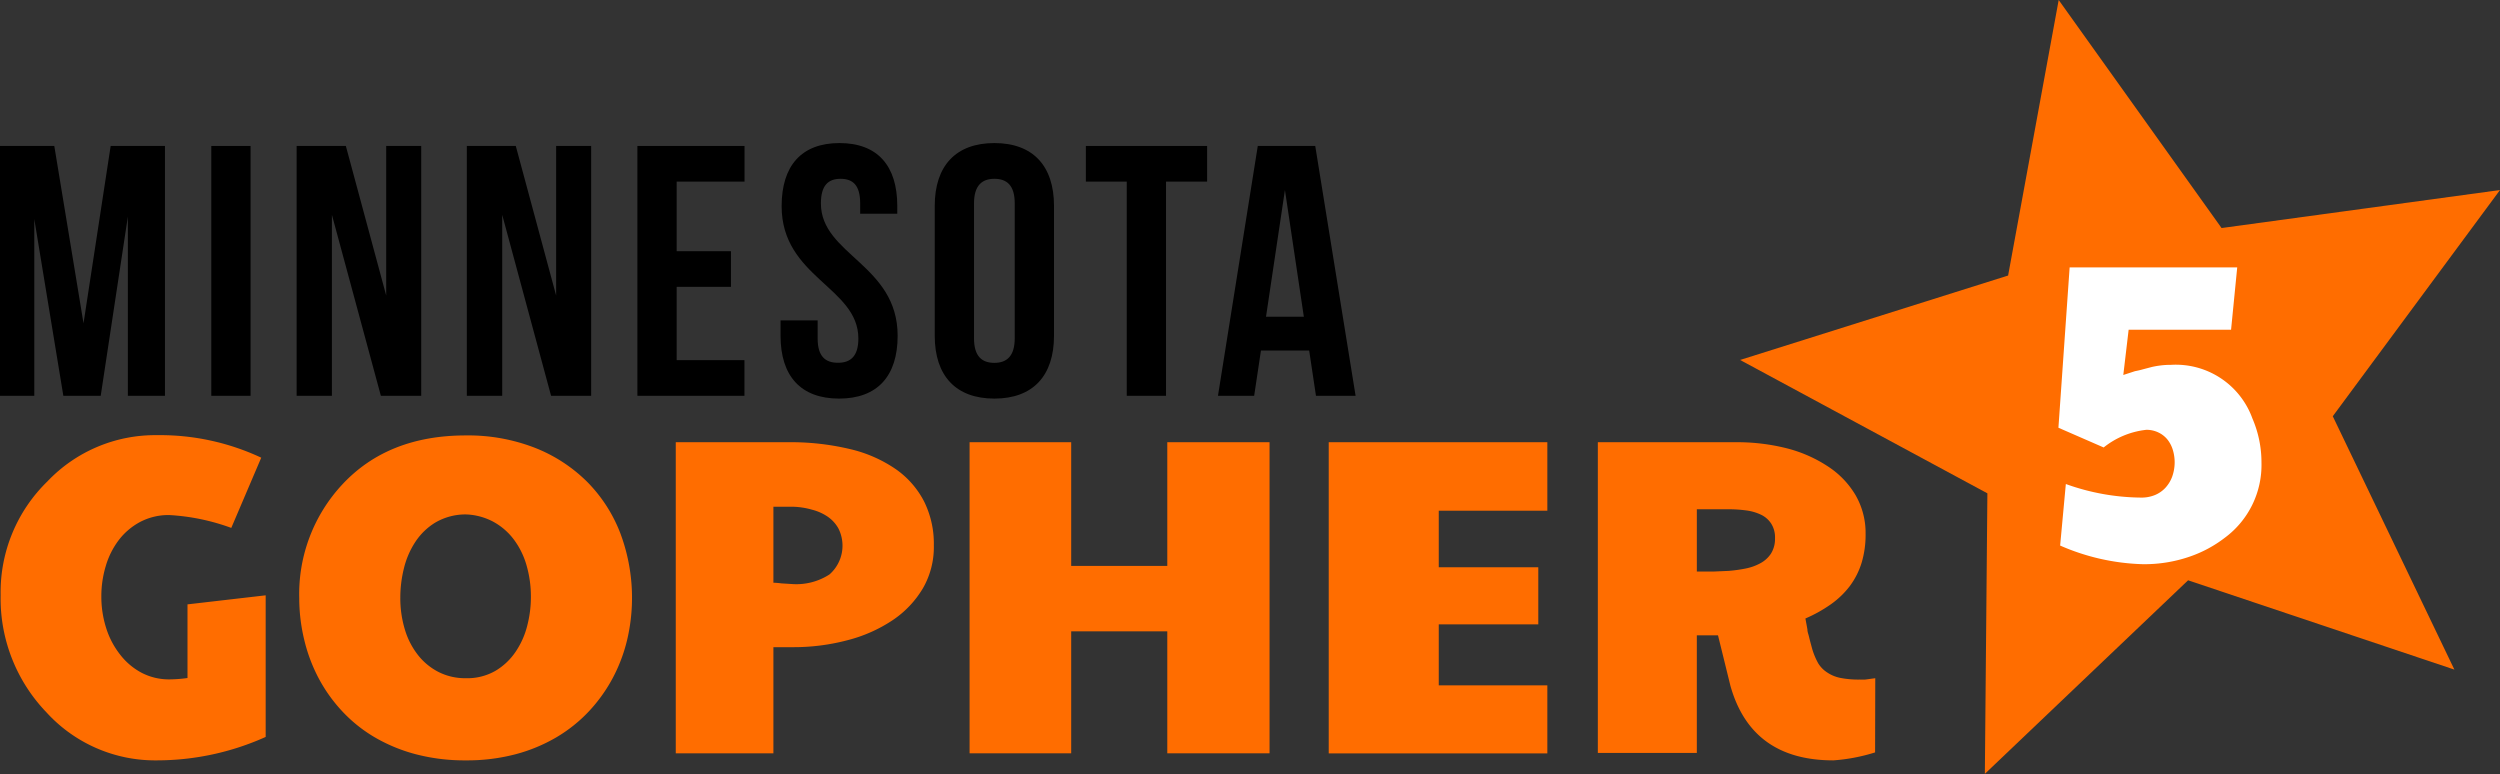
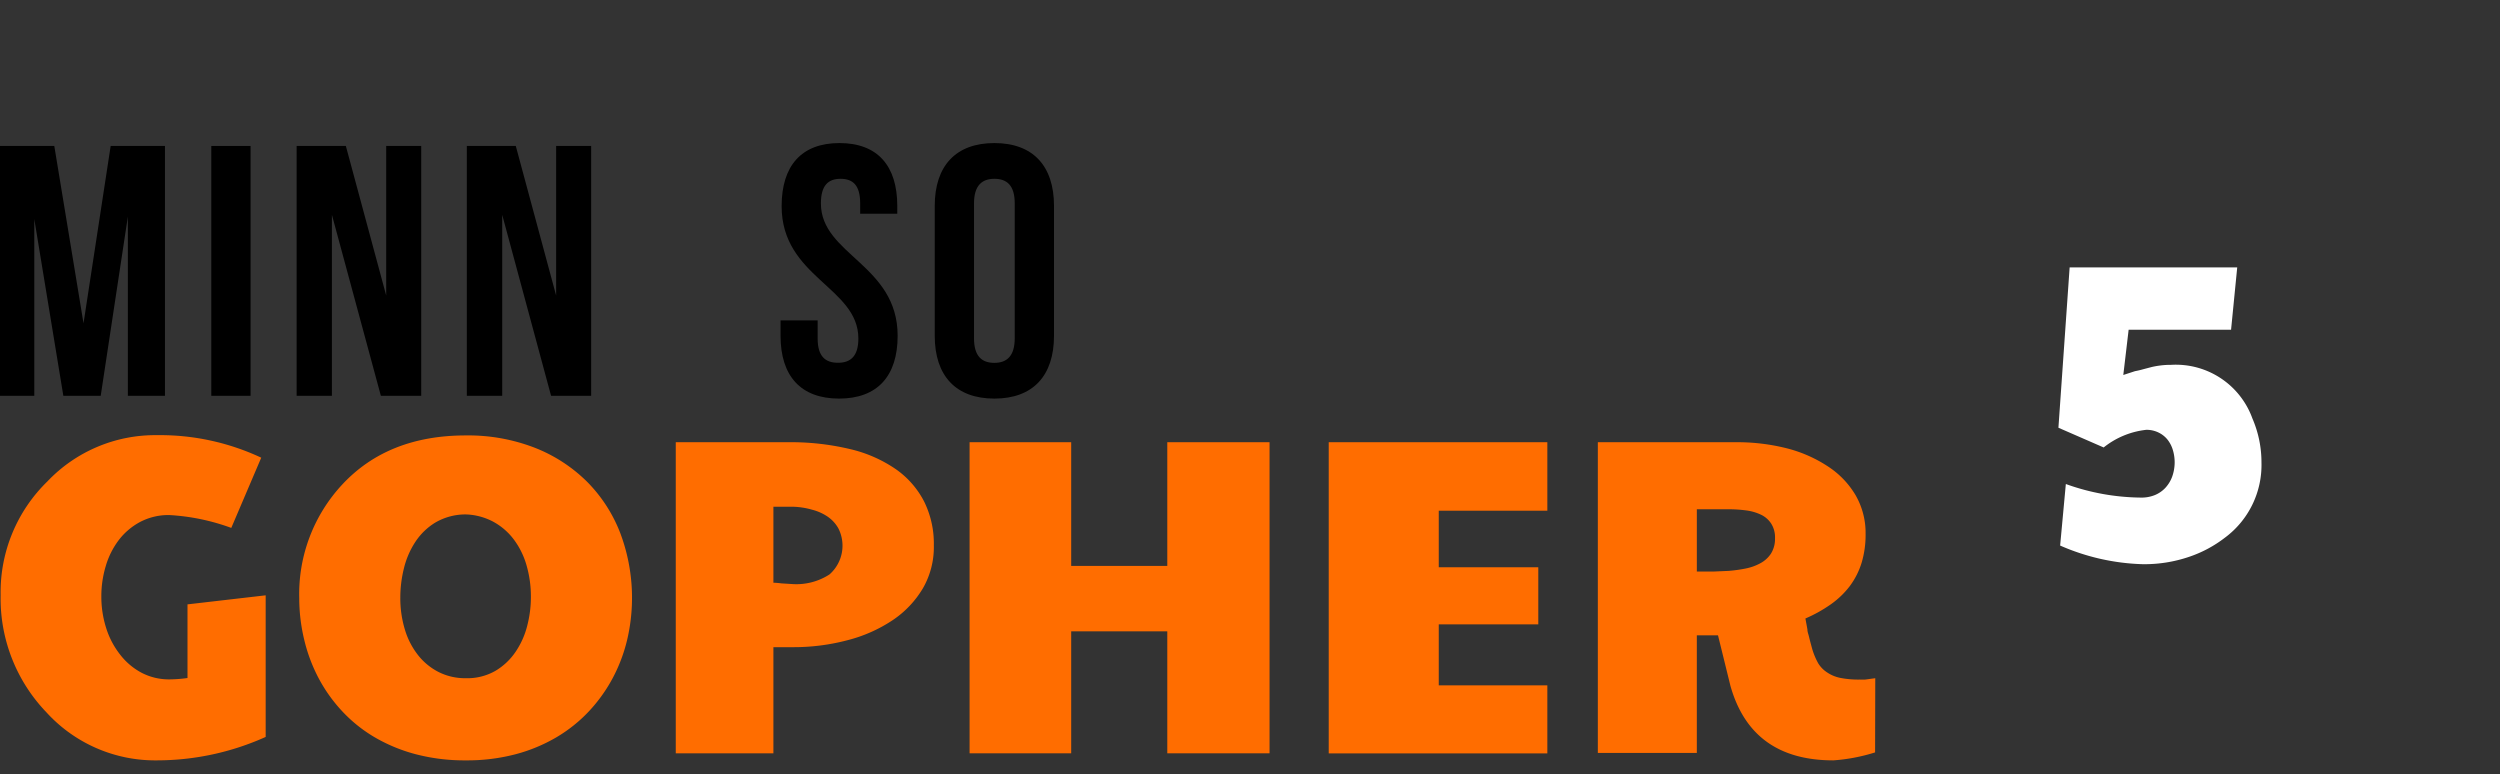
<svg xmlns="http://www.w3.org/2000/svg" viewBox="0 0 276.28 85.56">
  <rect x="0" y="0" width="276.28" height="85.56" fill="#333333" stroke="none" />
  <defs>
    <style>.cls-1{fill:#ff6d00;}.cls-2{fill:#fff;}</style>
  </defs>
  <title>minnesota-gopher-5</title>
  <g id="Layer_2" data-name="Layer 2">
    <g id="Layer_1-2" data-name="Layer 1">
      <path class="cls-1" d="M25.56,58.34a23.73,23.73,0,0,0-6.84-1.42,6.72,6.72,0,0,0-3.23.76,7.28,7.28,0,0,0-2.36,2,8.88,8.88,0,0,0-1.44,2.87,11.51,11.51,0,0,0-.49,3.33,11.4,11.4,0,0,0,.55,3.58,9.16,9.16,0,0,0,1.54,2.9,7.34,7.34,0,0,0,2.38,2,6.54,6.54,0,0,0,3.05.72,15.26,15.26,0,0,0,2-.15V66.79l8.64-1V81.44a29.33,29.33,0,0,1-12,2.59A16.25,16.25,0,0,1,5.12,78.71,18.15,18.15,0,0,1,.07,65.77,17.08,17.08,0,0,1,5.22,53.22,16.43,16.43,0,0,1,17.3,48.09a26.35,26.35,0,0,1,11.57,2.49Z" />
      <path class="cls-1" d="M33.07,66.11a17.76,17.76,0,0,1,4.74-12.55q5.05-5.44,13.67-5.44a20.34,20.34,0,0,1,7.59,1.35,17,17,0,0,1,5.79,3.75,16.42,16.42,0,0,1,3.69,5.7,20.33,20.33,0,0,1,.76,11.78,17.71,17.71,0,0,1-1.6,4.24,17.25,17.25,0,0,1-2.62,3.66,16.26,16.26,0,0,1-3.6,2.88,18,18,0,0,1-4.54,1.88,21,21,0,0,1-5.46.67,21.26,21.26,0,0,1-5.55-.68,18.13,18.13,0,0,1-4.58-1.9,15.92,15.92,0,0,1-3.6-2.91,17,17,0,0,1-2.59-3.67,18,18,0,0,1-1.56-4.21A19.66,19.66,0,0,1,33.07,66.11Zm18.41,8.84a6.24,6.24,0,0,0,3.28-.82A7,7,0,0,0,57,72a9,9,0,0,0,1.27-2.87,12.57,12.57,0,0,0,.4-3.1,12.43,12.43,0,0,0-.5-3.62,8.75,8.75,0,0,0-1.44-2.86,7.06,7.06,0,0,0-2.27-1.92,6.89,6.89,0,0,0-3-.78,6.62,6.62,0,0,0-3.32.88,7,7,0,0,0-2.23,2.14,9.28,9.28,0,0,0-1.27,2.93,13.38,13.38,0,0,0-.4,3.23,11.91,11.91,0,0,0,.5,3.53A8.48,8.48,0,0,0,46.2,72.4a6.84,6.84,0,0,0,2.28,1.87A6.52,6.52,0,0,0,51.48,74.95Z" />
      <path class="cls-1" d="M74.68,48.87h12.4a28.21,28.21,0,0,1,6.86.76A14.87,14.87,0,0,1,99,51.85a9.86,9.86,0,0,1,3.13,3.58,10.49,10.49,0,0,1,1.07,4.82A9.12,9.12,0,0,1,102,65a11,11,0,0,1-3.34,3.53,16.22,16.22,0,0,1-5,2.22,23.22,23.22,0,0,1-6.09.77h-2.1V83.25H74.68ZM87.62,64.55a6.73,6.73,0,0,0,4.05-1.07,4.23,4.23,0,0,0,1-5.05,3.83,3.83,0,0,0-1.17-1.31,5.46,5.46,0,0,0-1.75-.79A8.38,8.38,0,0,0,87.62,56H85.47v8.4q.34,0,.88.07Z" />
      <path class="cls-1" d="M107.15,48.87h11.23V62.54H129V48.87H140.3V83.25H129V69.77H118.38V83.25H107.15Z" />
      <path class="cls-1" d="M146.84,48.87H171v7.57H159v6.25h11V69H159v6.74h12v7.52H146.84Z" />
      <path class="cls-1" d="M207.22,83.15a20,20,0,0,1-4.61.88q-9.06,0-11.38-8.25l-1.37-5.57h-2.34v13H176.58V48.87h15.28a22.37,22.37,0,0,1,5.59.67,14.92,14.92,0,0,1,4.55,2,9.65,9.65,0,0,1,3.05,3.16A8.34,8.34,0,0,1,206.17,59a10.71,10.71,0,0,1-.45,3.23,8.49,8.49,0,0,1-1.31,2.56,9.49,9.49,0,0,1-2.09,2,15.48,15.48,0,0,1-2.8,1.56l.22,1.2c0,.28.1.51.15.71l.12.49.27,1a7.74,7.74,0,0,0,.67,1.58,3.22,3.22,0,0,0,1,1,4,4,0,0,0,1.45.59,10.32,10.32,0,0,0,2.11.18,6,6,0,0,0,.62,0l1.11-.15ZM196.16,59.47a2.84,2.84,0,0,0-.4-1.57,2.75,2.75,0,0,0-1.11-1,5.35,5.35,0,0,0-1.66-.49,14.66,14.66,0,0,0-2.05-.13h-3.42v6.88h1.9l1.61-.07a15.43,15.43,0,0,0,1.87-.26,5.67,5.67,0,0,0,1.65-.59,3.23,3.23,0,0,0,1.17-1.07A3.08,3.08,0,0,0,196.16,59.47Z" />
      <path d="M9.23,35.73l3-19.6h6V43.74h-4.1V23.94l-3,19.8H7L3.79,24.21V43.74H0V16.13H6Z" />
      <path d="M23.35,16.13h4.34V43.74H23.35Z" />
      <path d="M36.68,23.74v20H32.78V16.13h5.44l4.46,16.53V16.13h3.87V43.74H42.09Z" />
      <path d="M55.5,23.74v20H51.59V16.13H57l4.46,16.53V16.13h3.87V43.74H60.9Z" />
-       <path d="M74.78,27.76h6v3.94h-6V39.8h7.49v3.94H70.44V16.13H82.28v3.94H74.78Z" />
      <path d="M92.77,15.81c4.22,0,6.39,2.52,6.39,6.94v.87h-4.1V22.48c0-2-.79-2.72-2.17-2.72s-2.17.75-2.17,2.72c0,5.68,8.48,6.75,8.48,14.63,0,4.42-2.21,6.94-6.47,6.94s-6.47-2.52-6.47-6.94v-1.7h4.1v2c0,2,.87,2.68,2.25,2.68s2.25-.71,2.25-2.68c0-5.68-8.48-6.75-8.48-14.63C86.38,18.34,88.55,15.81,92.77,15.81Z" />
      <path d="M103.3,22.75c0-4.42,2.33-6.94,6.59-6.94s6.59,2.52,6.59,6.94V37.11c0,4.42-2.33,6.94-6.59,6.94s-6.59-2.52-6.59-6.94Zm4.34,14.63c0,2,.87,2.72,2.25,2.72s2.25-.75,2.25-2.72V22.48c0-2-.87-2.72-2.25-2.72s-2.25.75-2.25,2.72Z" />
-       <path d="M120,16.13H133.4v3.94h-4.54V43.74h-4.34V20.07H120Z" />
-       <path d="M149.81,43.74h-4.38l-.75-5h-5.33l-.75,5h-4L139,16.13h6.35ZM139.91,35h4.18L142,21Z" />
      <g id="Page-1">
        <g id="Core">
          <g id="star">
-             <path id="Shape" class="cls-1" d="M241.81,64.13,271.24,74,257.8,46l18.48-25L245.51,25.2,227.51,0l-5.59,30.45L192.3,39.78l27.33,14.74-.28,31Z" />
-           </g>
+             </g>
        </g>
      </g>
      <path class="cls-2" d="M245.88,59.42a13.53,13.53,0,0,1-4,2.13,15.3,15.3,0,0,1-5.09.8,24.37,24.37,0,0,1-9.12-2.06l.63-6.8a25.06,25.06,0,0,0,8.34,1.5,3.89,3.89,0,0,0,1.5-.28,3.27,3.27,0,0,0,1.16-.8,3.69,3.69,0,0,0,.75-1.23,4.71,4.71,0,0,0,.06-3,3.38,3.38,0,0,0-.61-1.14,2.88,2.88,0,0,0-1-.76,3,3,0,0,0-1.31-.28,9.13,9.13,0,0,0-4.71,1.95l-5-2.18,1.24-17.72h18.52l-.68,6.89H235.24l-.59,5,1.29-.42a9.47,9.47,0,0,0,.93-.22l.88-.23q.45-.11,1-.18a8.75,8.75,0,0,1,1.17-.07,9,9,0,0,1,9,5.93,12.24,12.24,0,0,1,1,4.88A10,10,0,0,1,245.88,59.42Z" />
    </g>
  </g>
</svg>